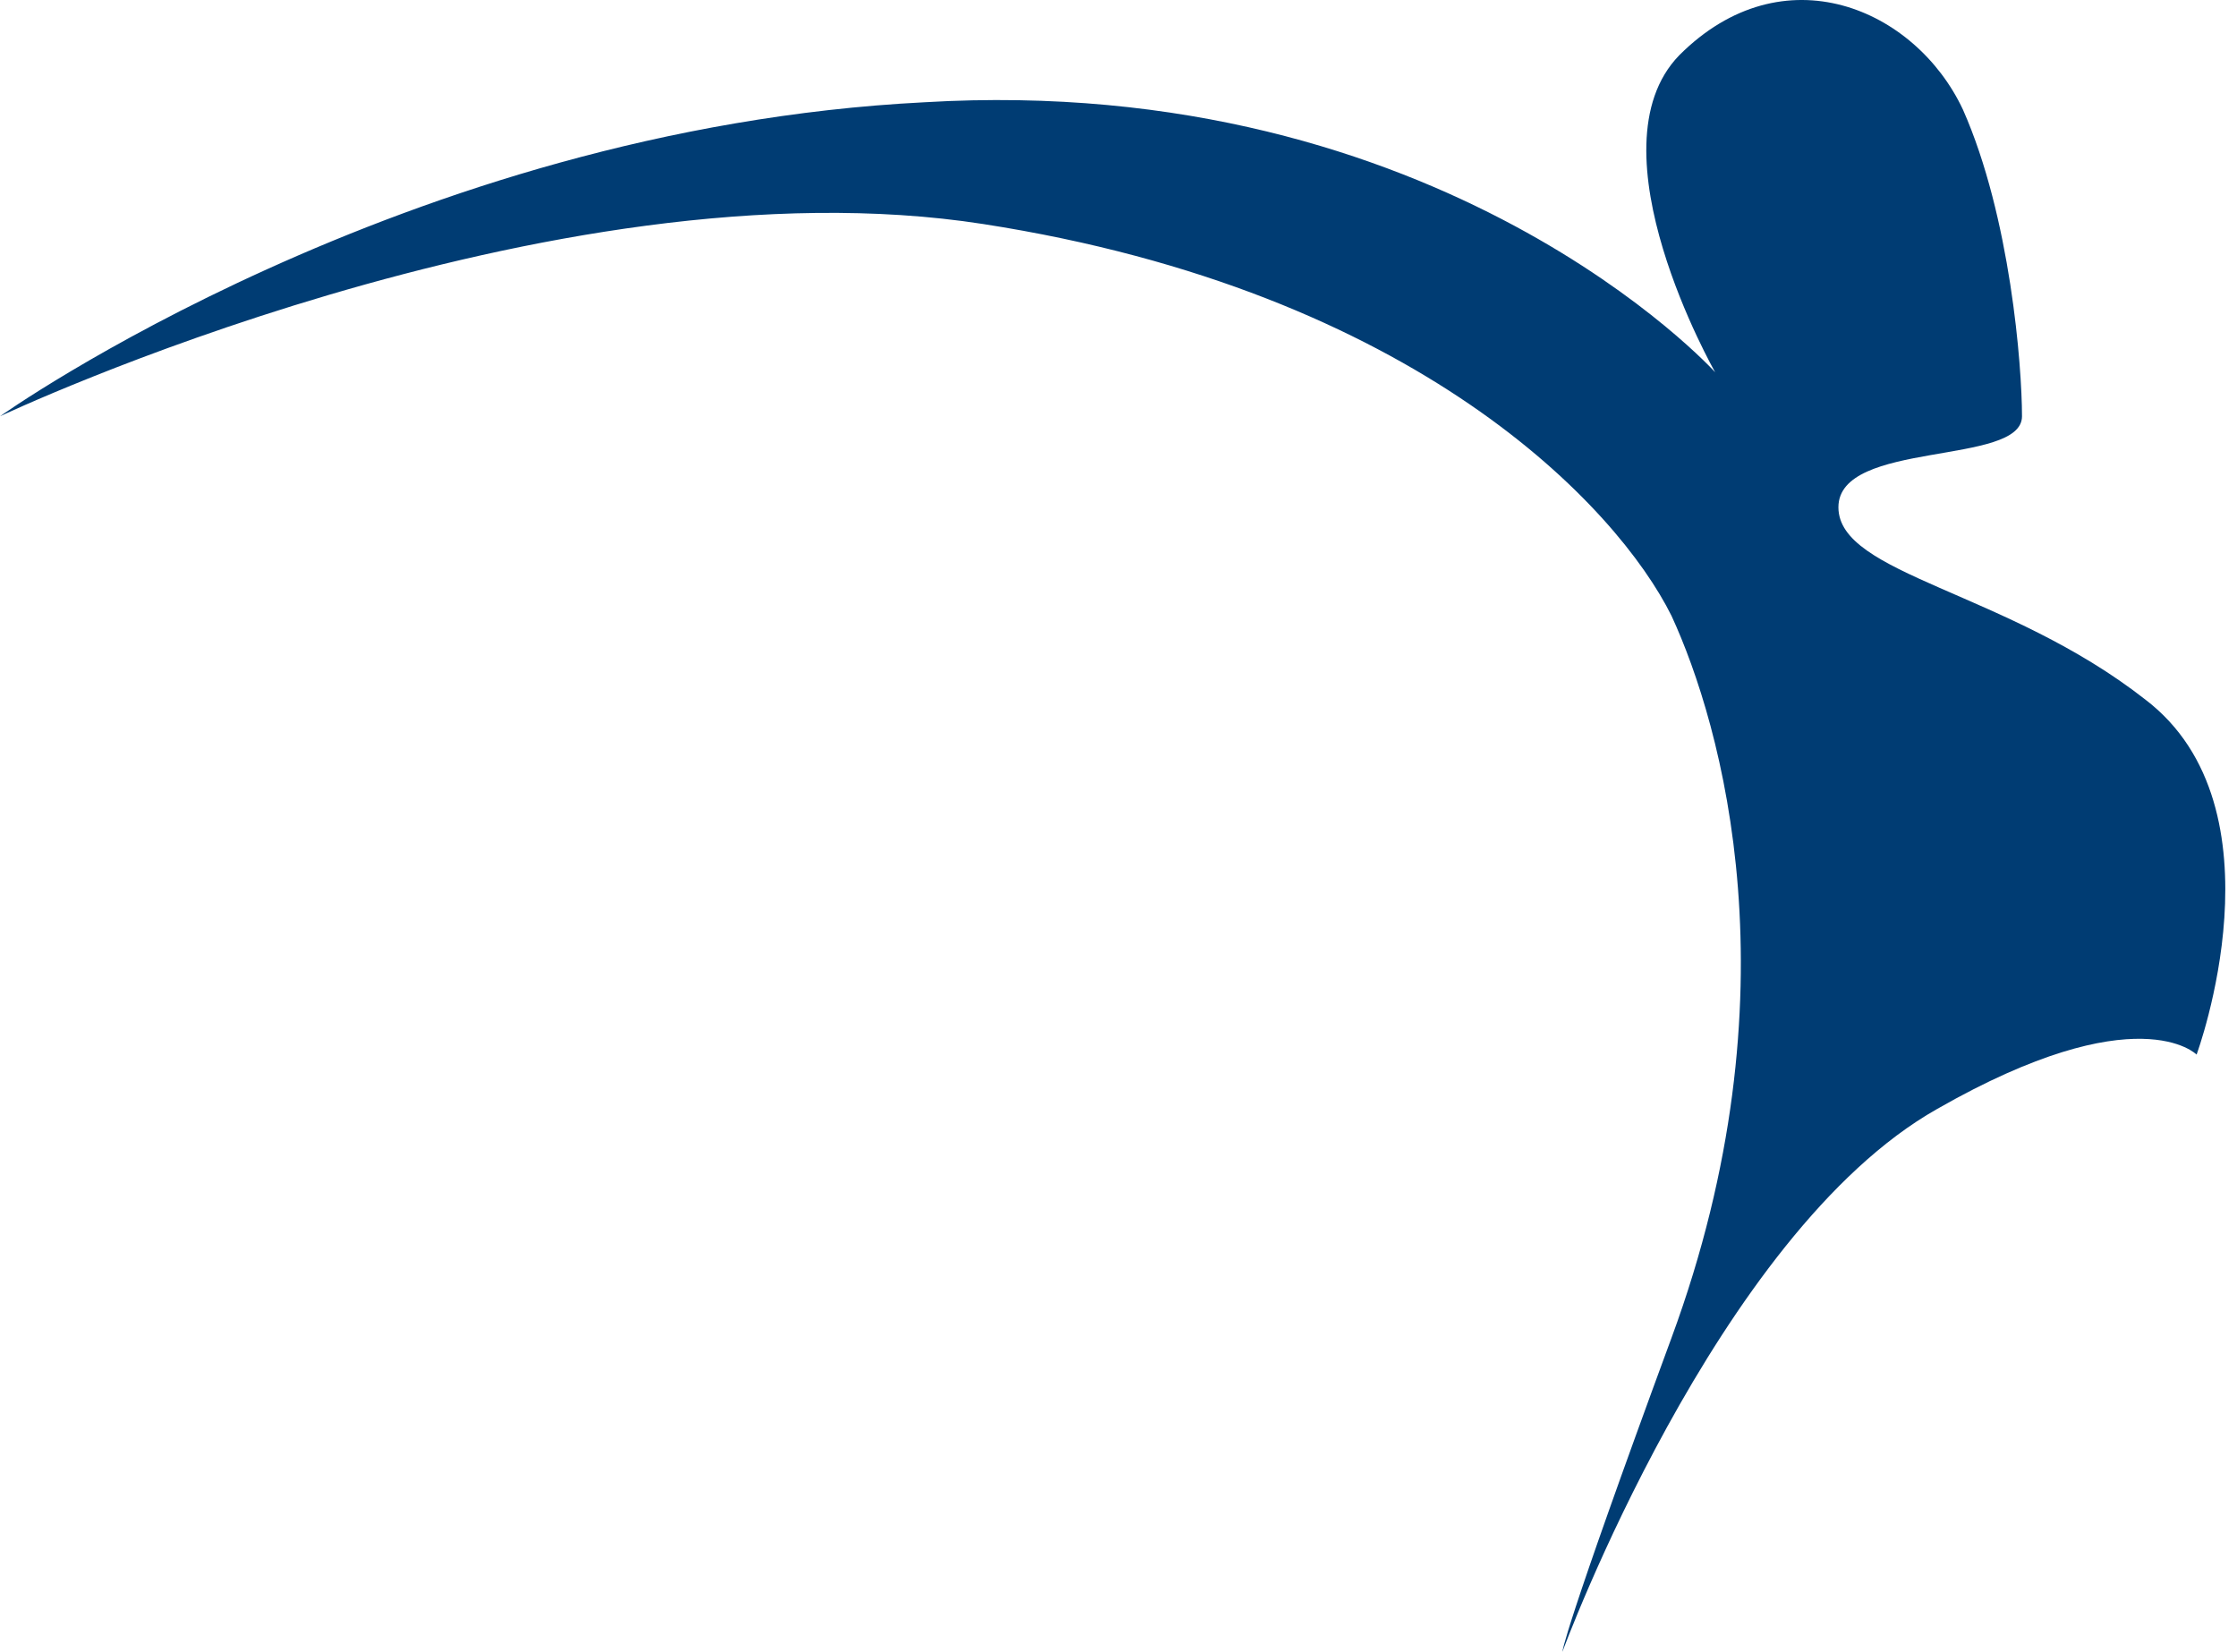
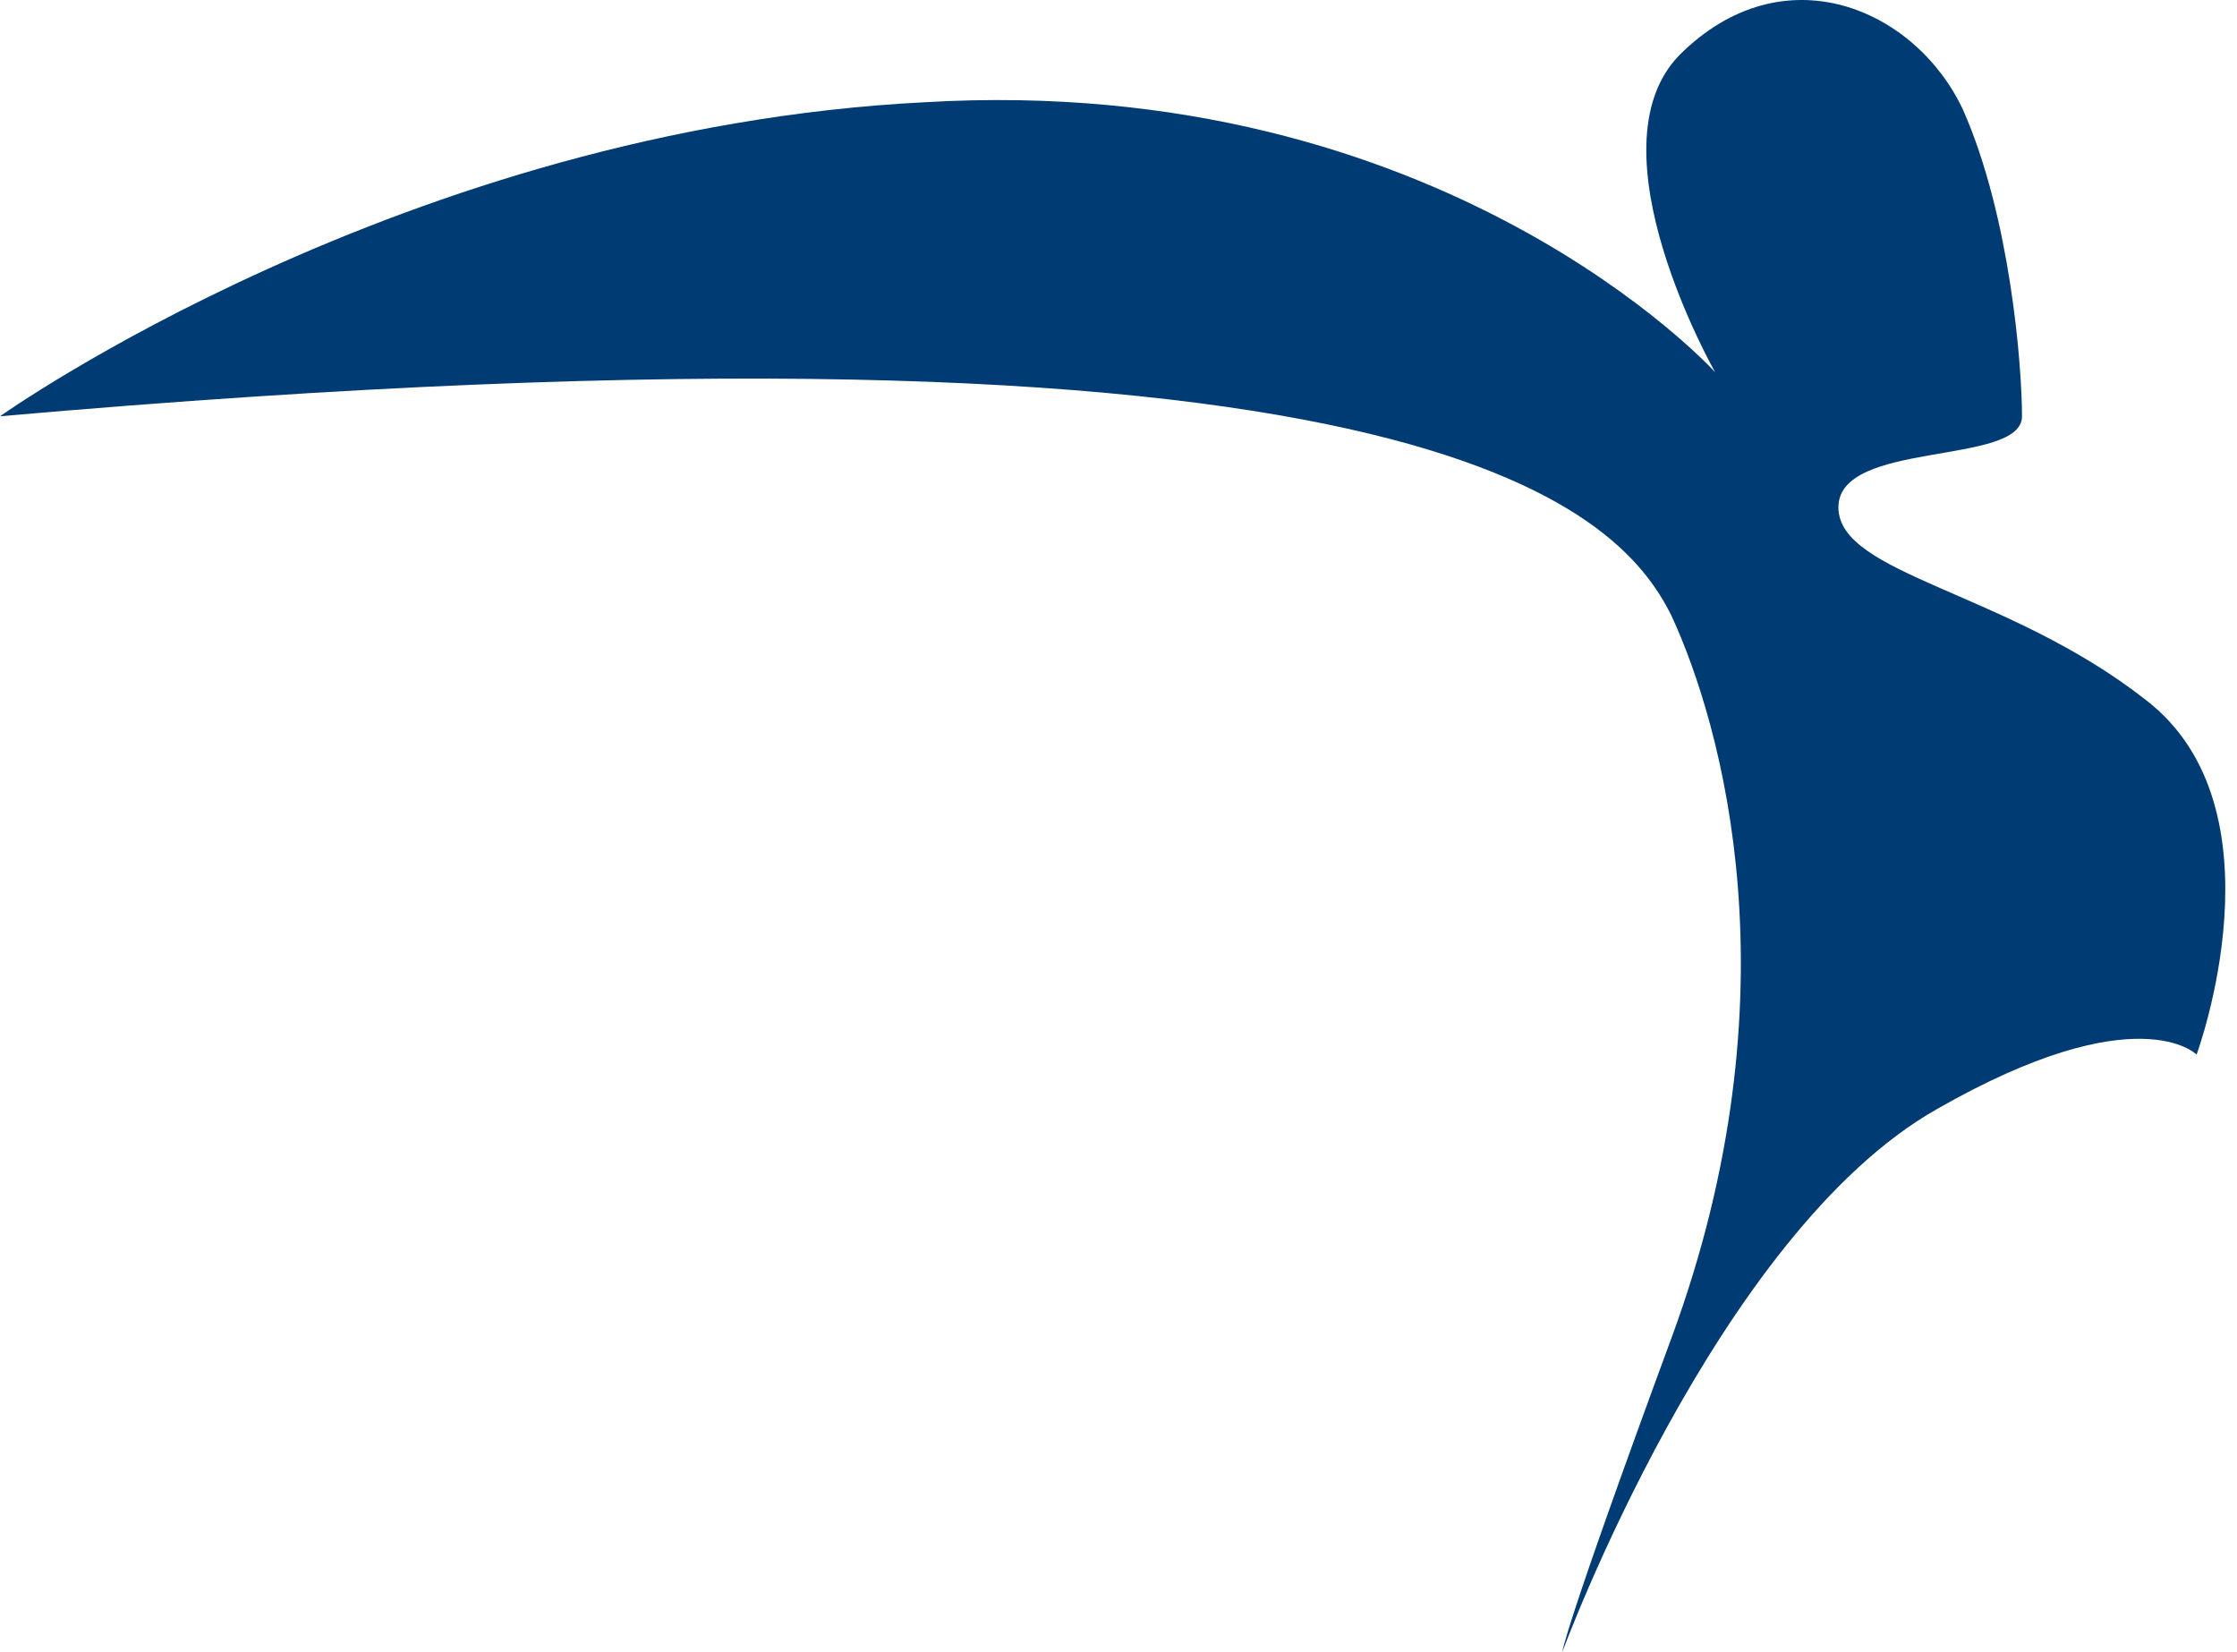
<svg xmlns="http://www.w3.org/2000/svg" width="107" height="79" viewBox="0 0 107 79" fill="none">
-   <path d="M102.611 33.454C95.979 28.26 87.935 27.488 87.935 24.26C87.935 21.032 96.716 22.295 96.716 19.909C96.716 17.523 96.163 10.365 93.891 5.242C91.619 0.399 85.294 -2.338 80.32 2.645C75.96 7.136 82.04 17.804 82.04 17.804C82.04 17.804 69.021 3.417 44.213 4.891C19.343 6.154 0 19.909 0 19.909C0 19.909 26.282 7.487 47.038 10.716C67.793 13.944 77.373 24.26 79.952 29.453C82.347 34.647 86.031 47.489 79.952 63.982C74.732 78.158 74.732 79 74.732 79C74.732 79 82.101 58.999 92.663 53.034C102.242 47.56 105.067 50.437 105.067 50.437C105.067 50.437 109.427 38.647 102.611 33.454Z" fill="#003C73" />
+   <path d="M102.611 33.454C95.979 28.26 87.935 27.488 87.935 24.26C87.935 21.032 96.716 22.295 96.716 19.909C96.716 17.523 96.163 10.365 93.891 5.242C91.619 0.399 85.294 -2.338 80.32 2.645C75.96 7.136 82.04 17.804 82.04 17.804C82.04 17.804 69.021 3.417 44.213 4.891C19.343 6.154 0 19.909 0 19.909C67.793 13.944 77.373 24.26 79.952 29.453C82.347 34.647 86.031 47.489 79.952 63.982C74.732 78.158 74.732 79 74.732 79C74.732 79 82.101 58.999 92.663 53.034C102.242 47.56 105.067 50.437 105.067 50.437C105.067 50.437 109.427 38.647 102.611 33.454Z" fill="#003C73" />
</svg>